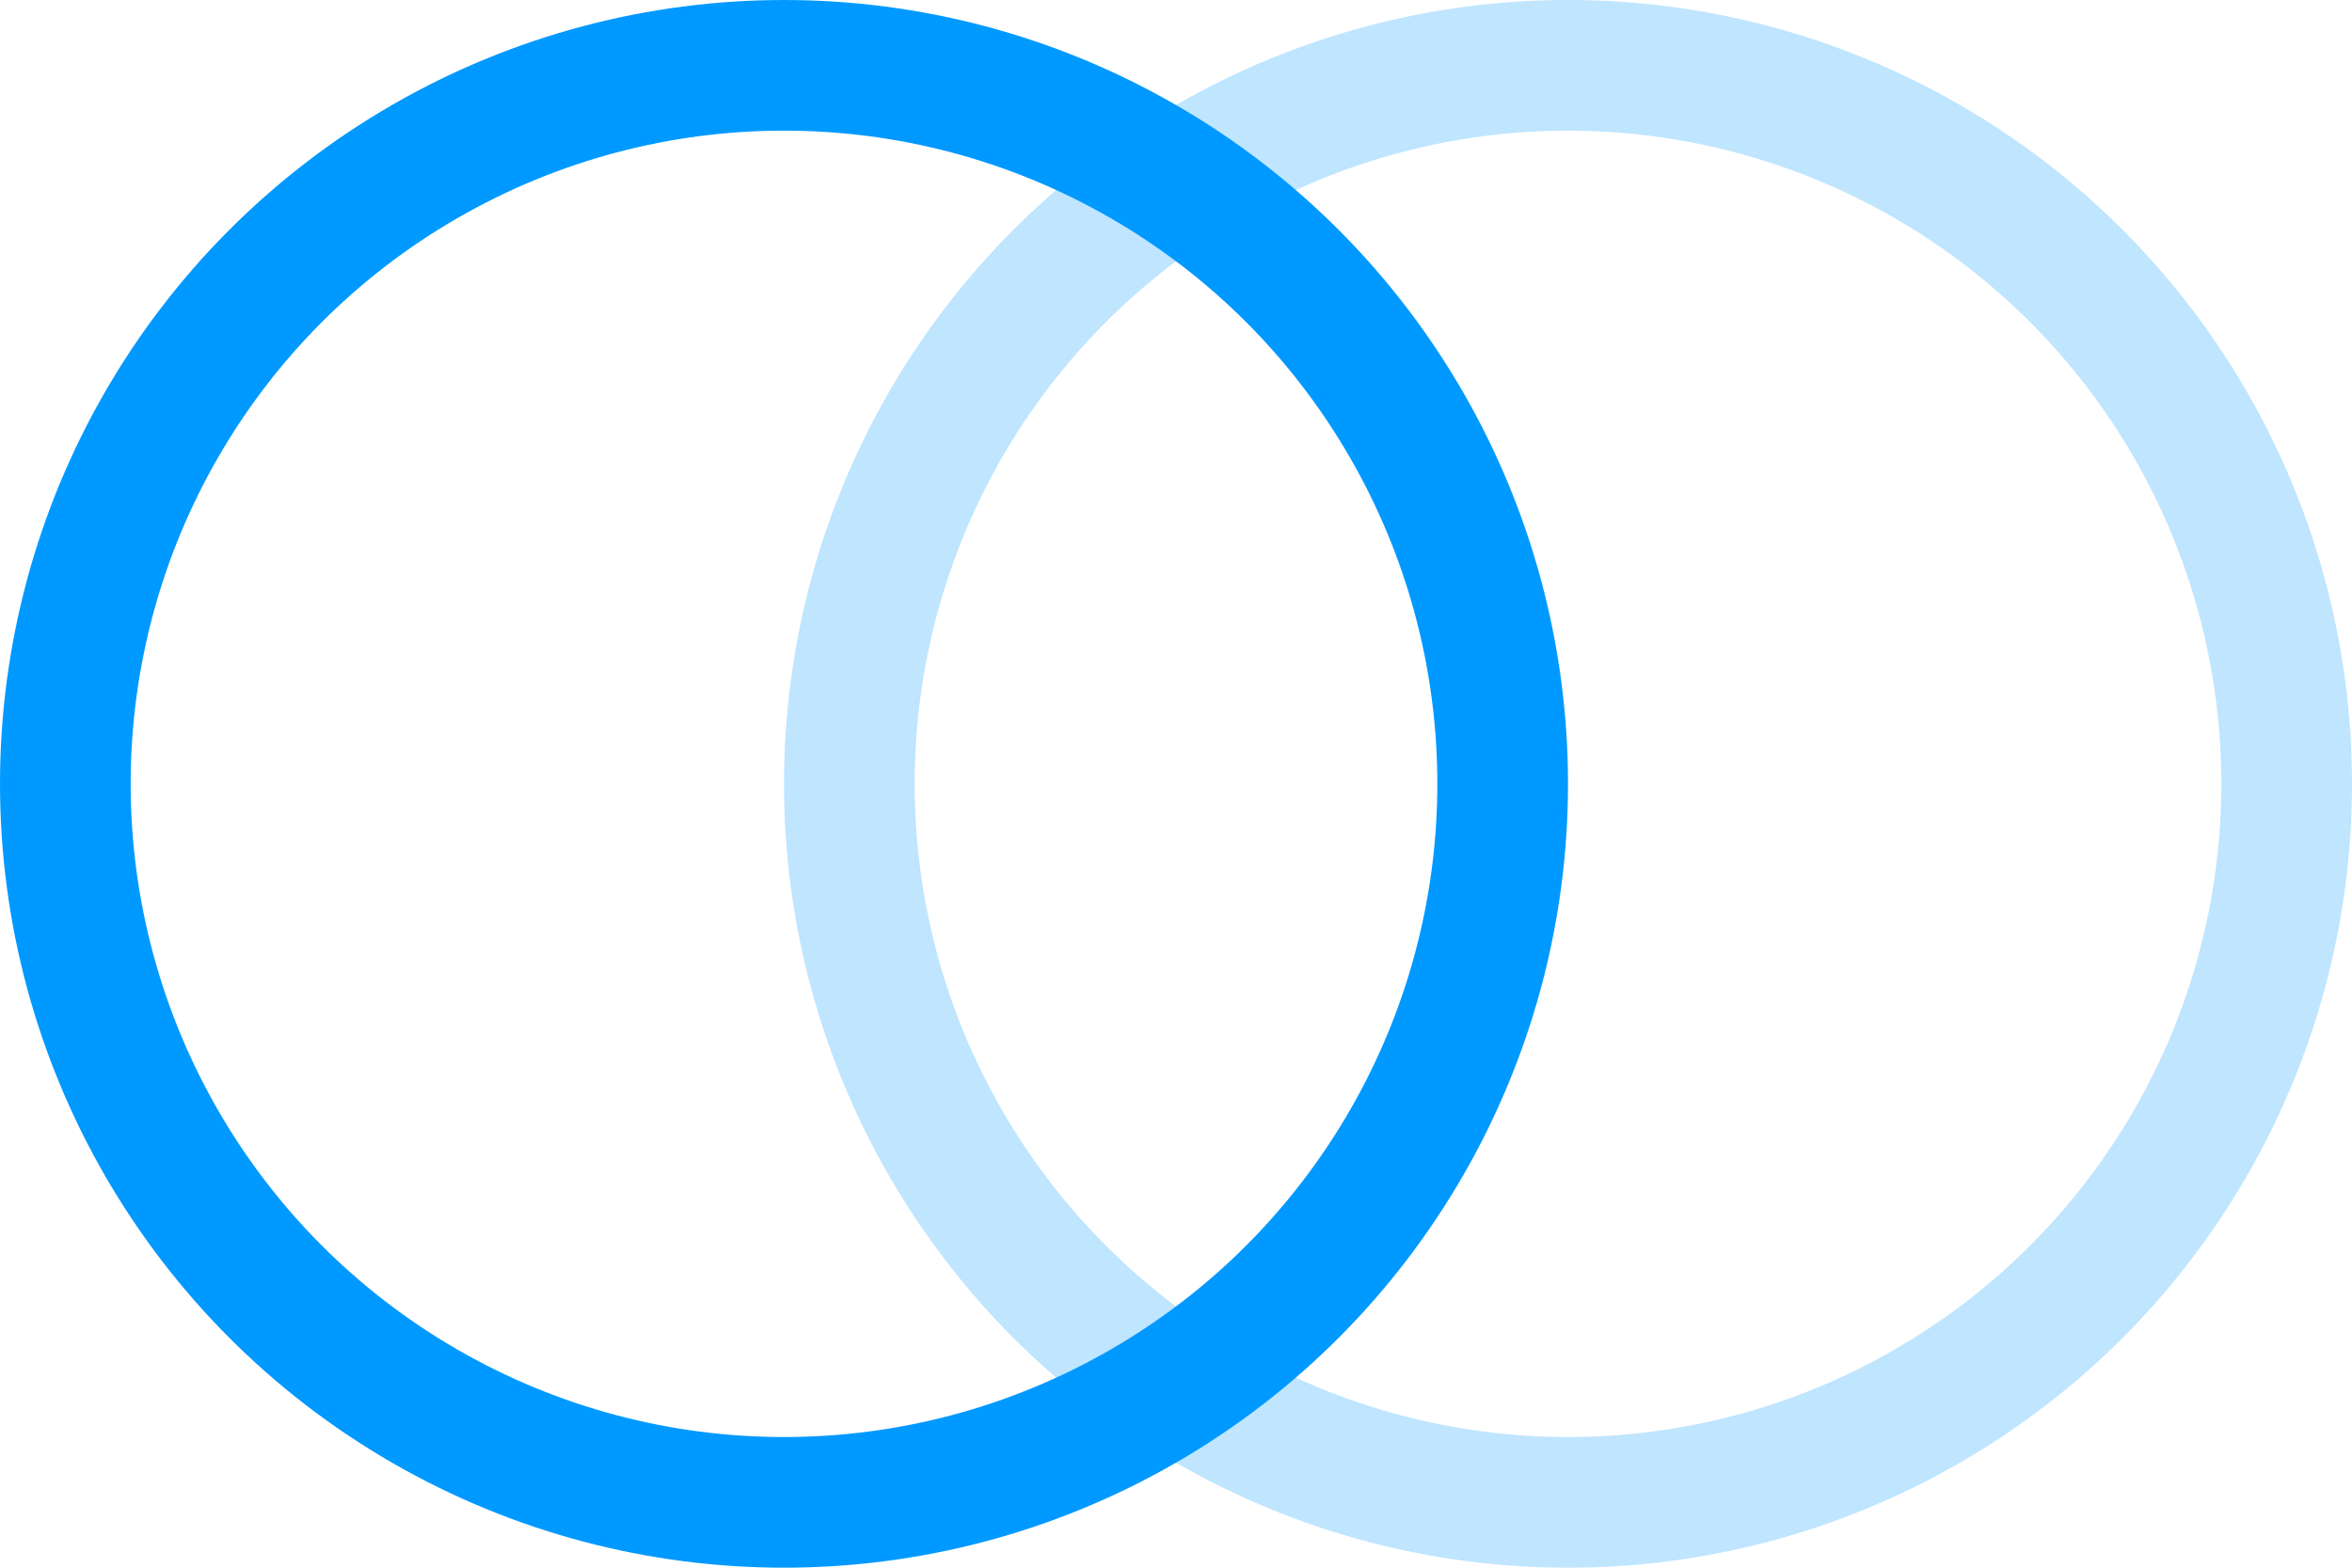
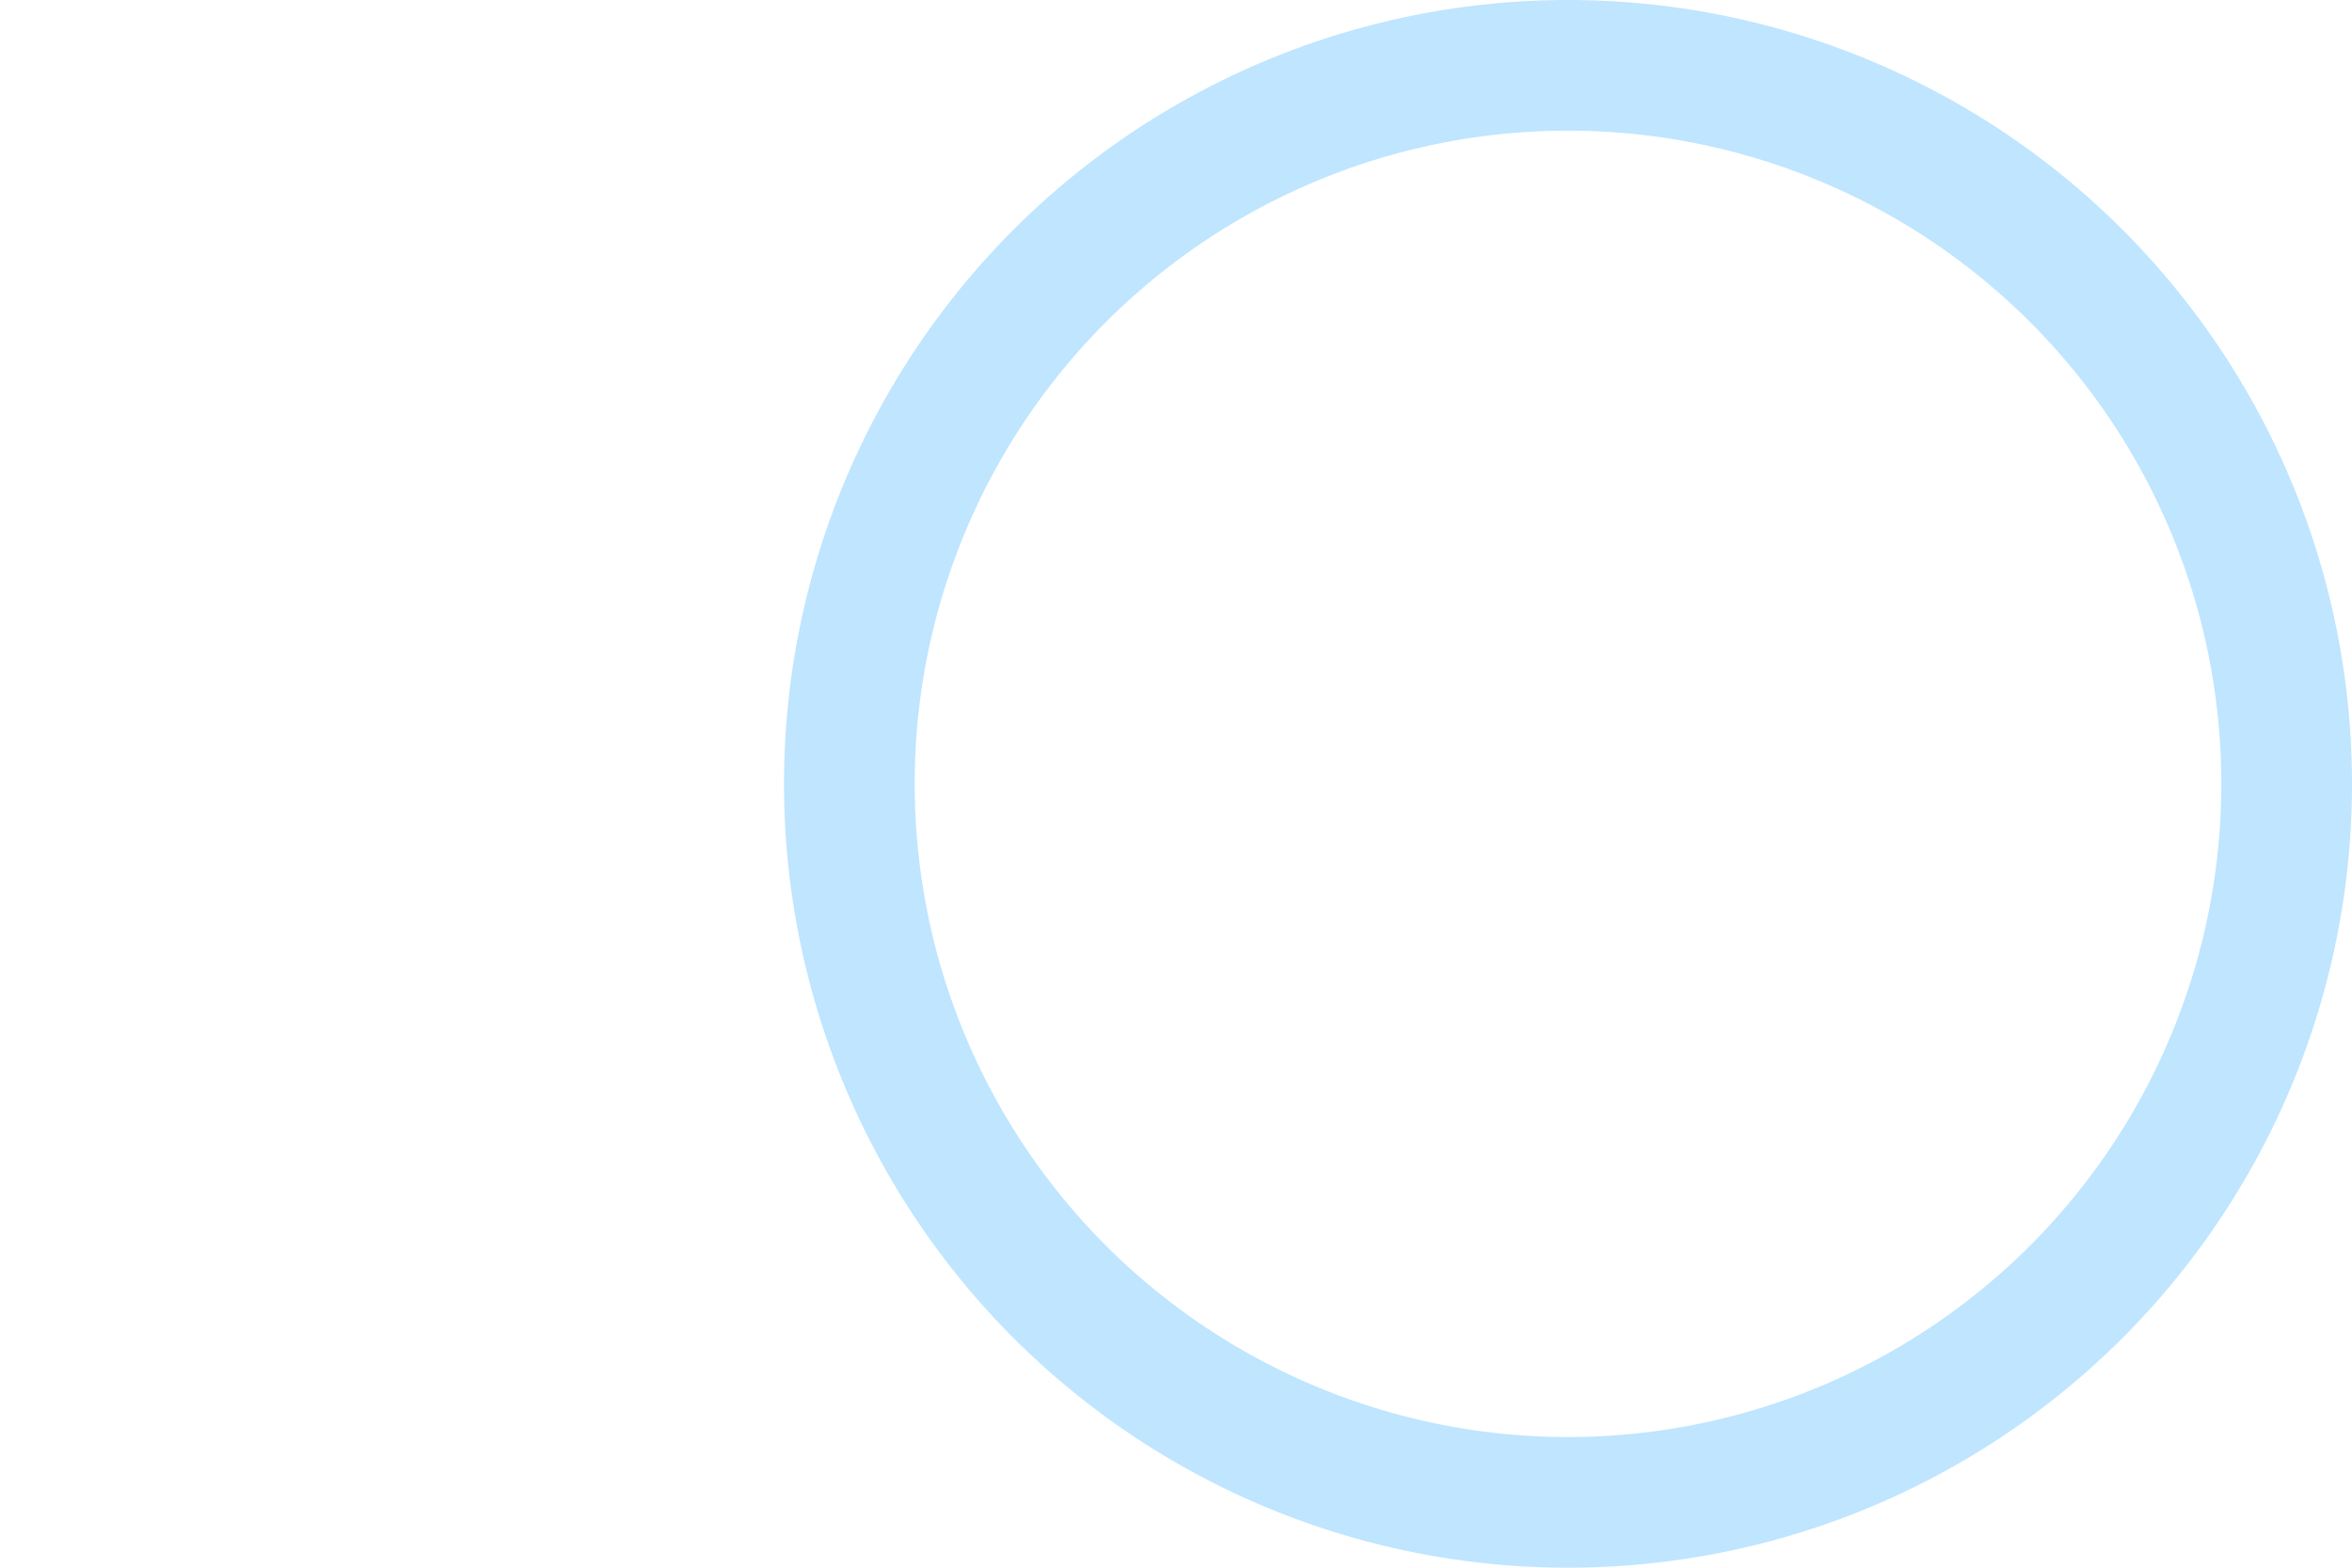
<svg xmlns="http://www.w3.org/2000/svg" width="72" height="48" viewBox="0 0 72 48" fill="none">
-   <circle cx="24" cy="24" r="22" stroke="#0099FF" stroke-width="4" />
  <circle cx="48" cy="24" r="22" stroke="#0099FF" stroke-opacity="0.25" stroke-width="4" />
</svg>